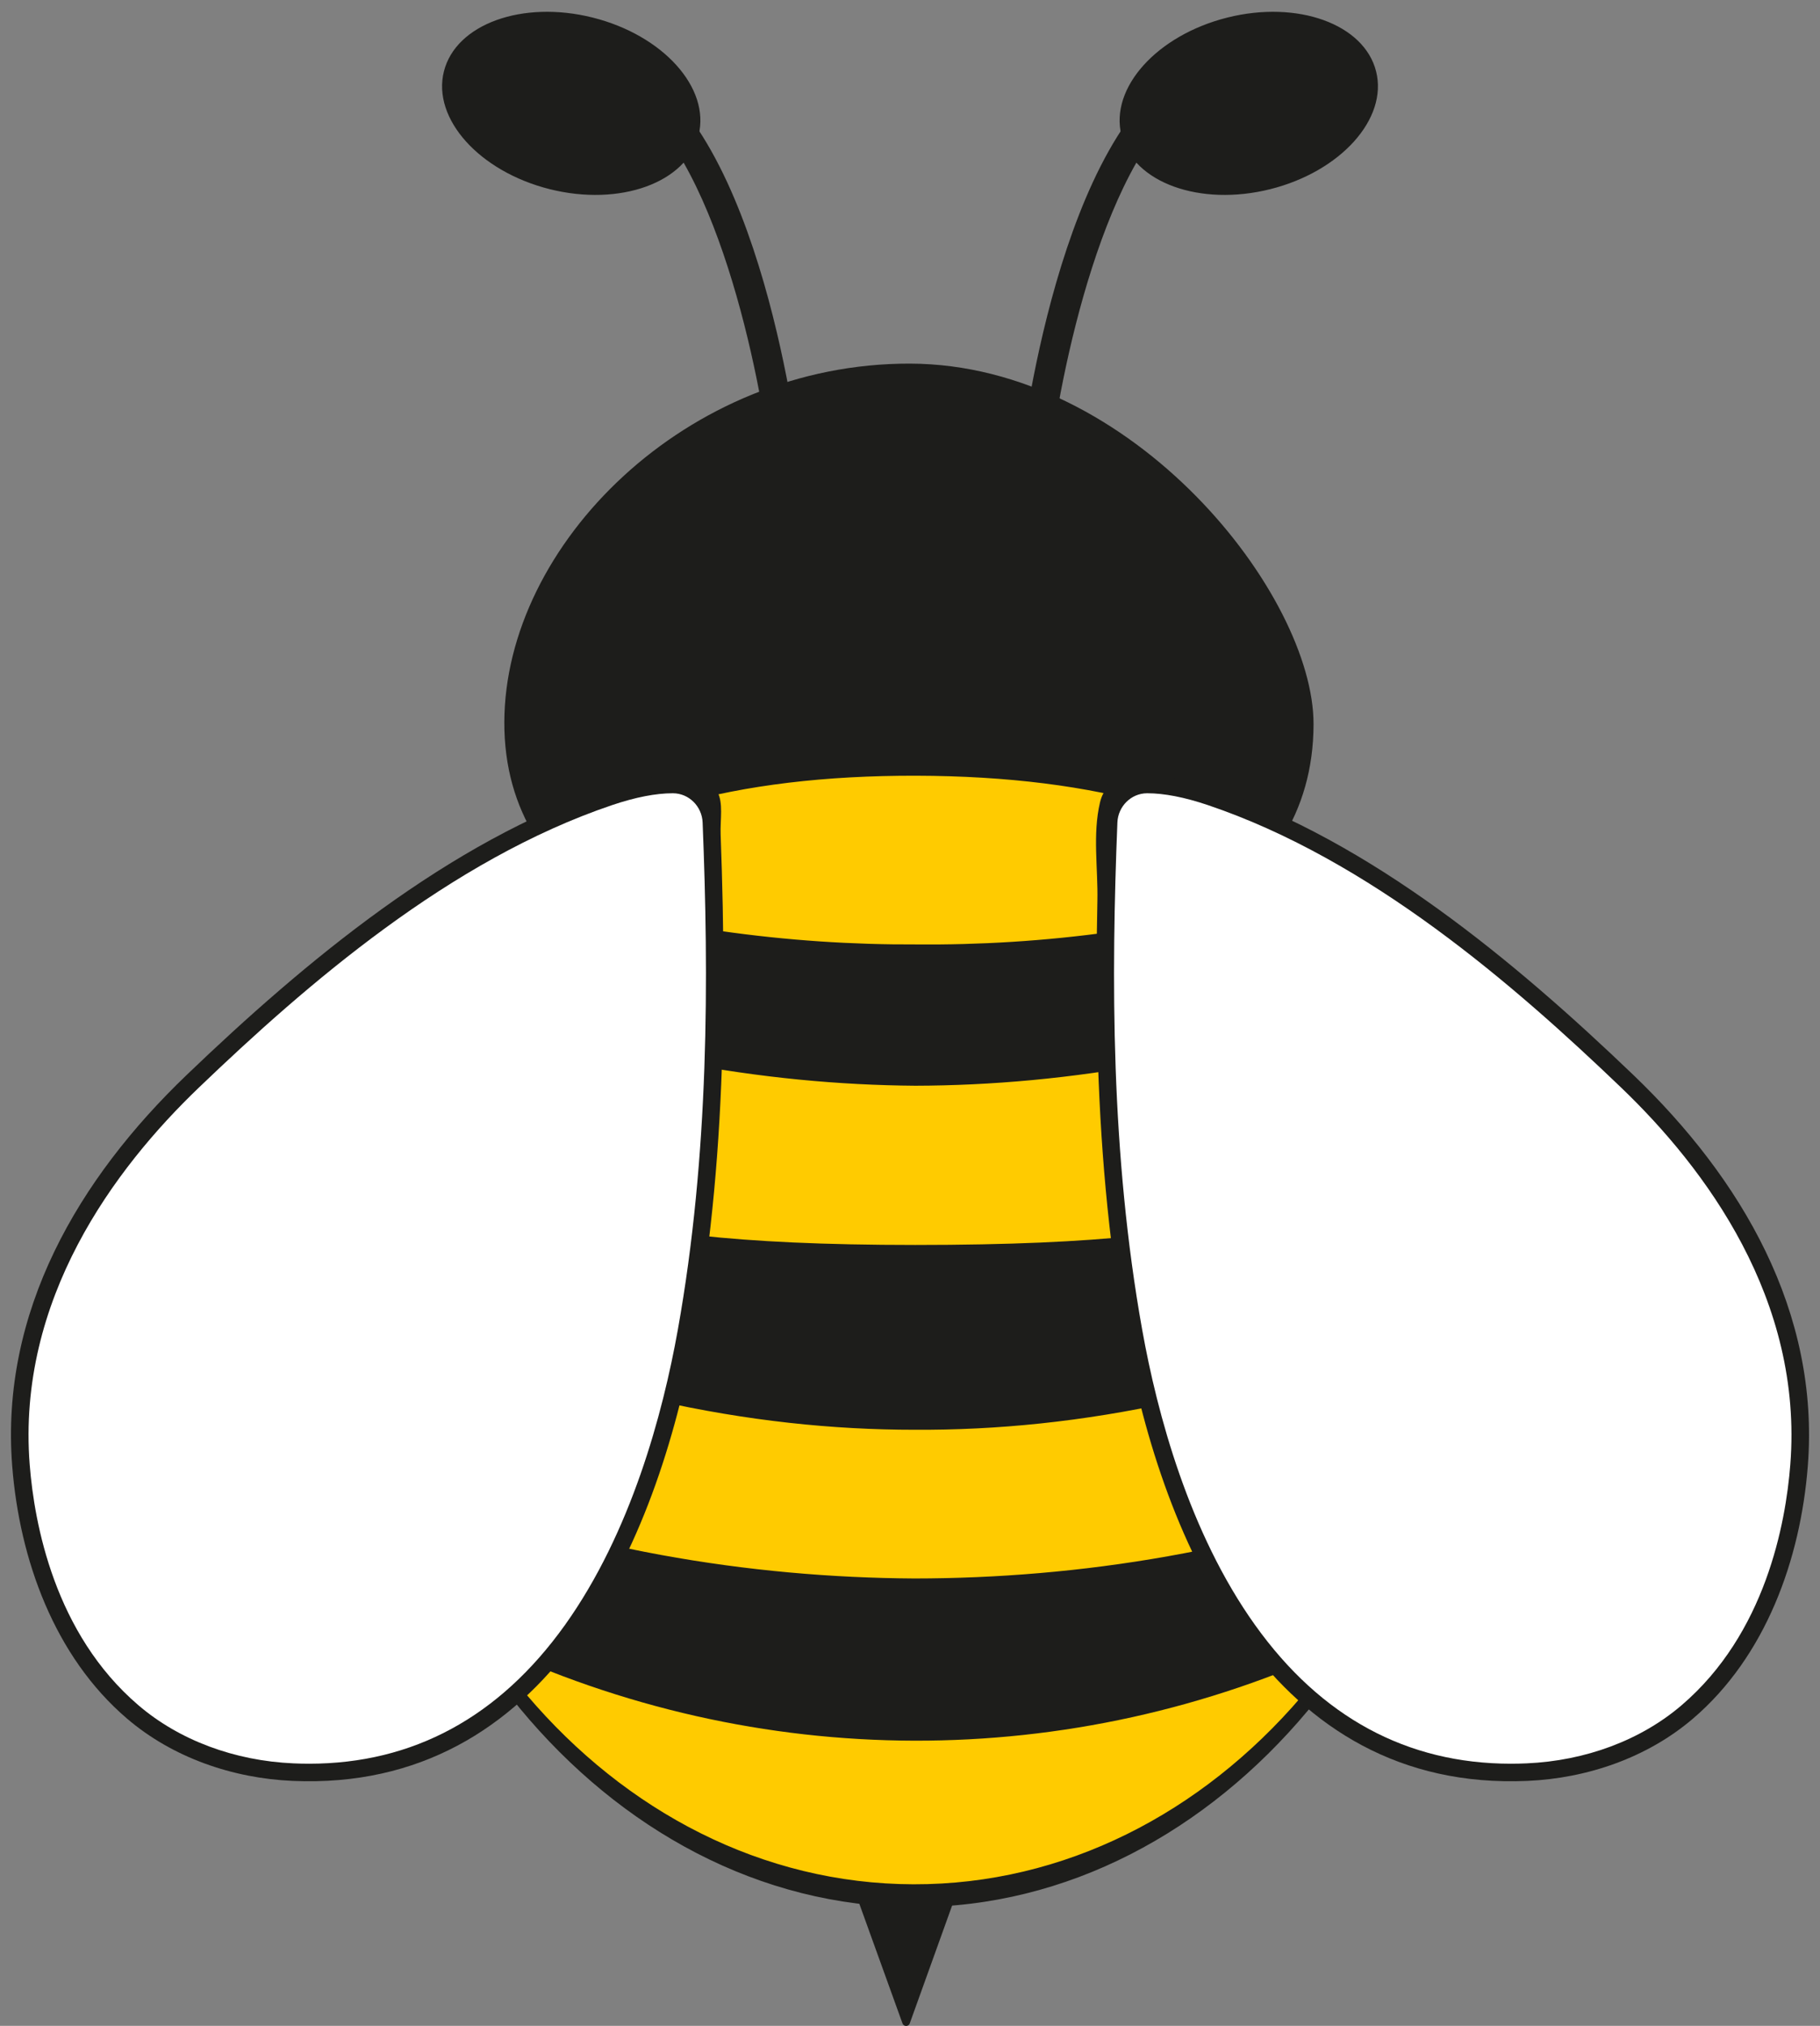
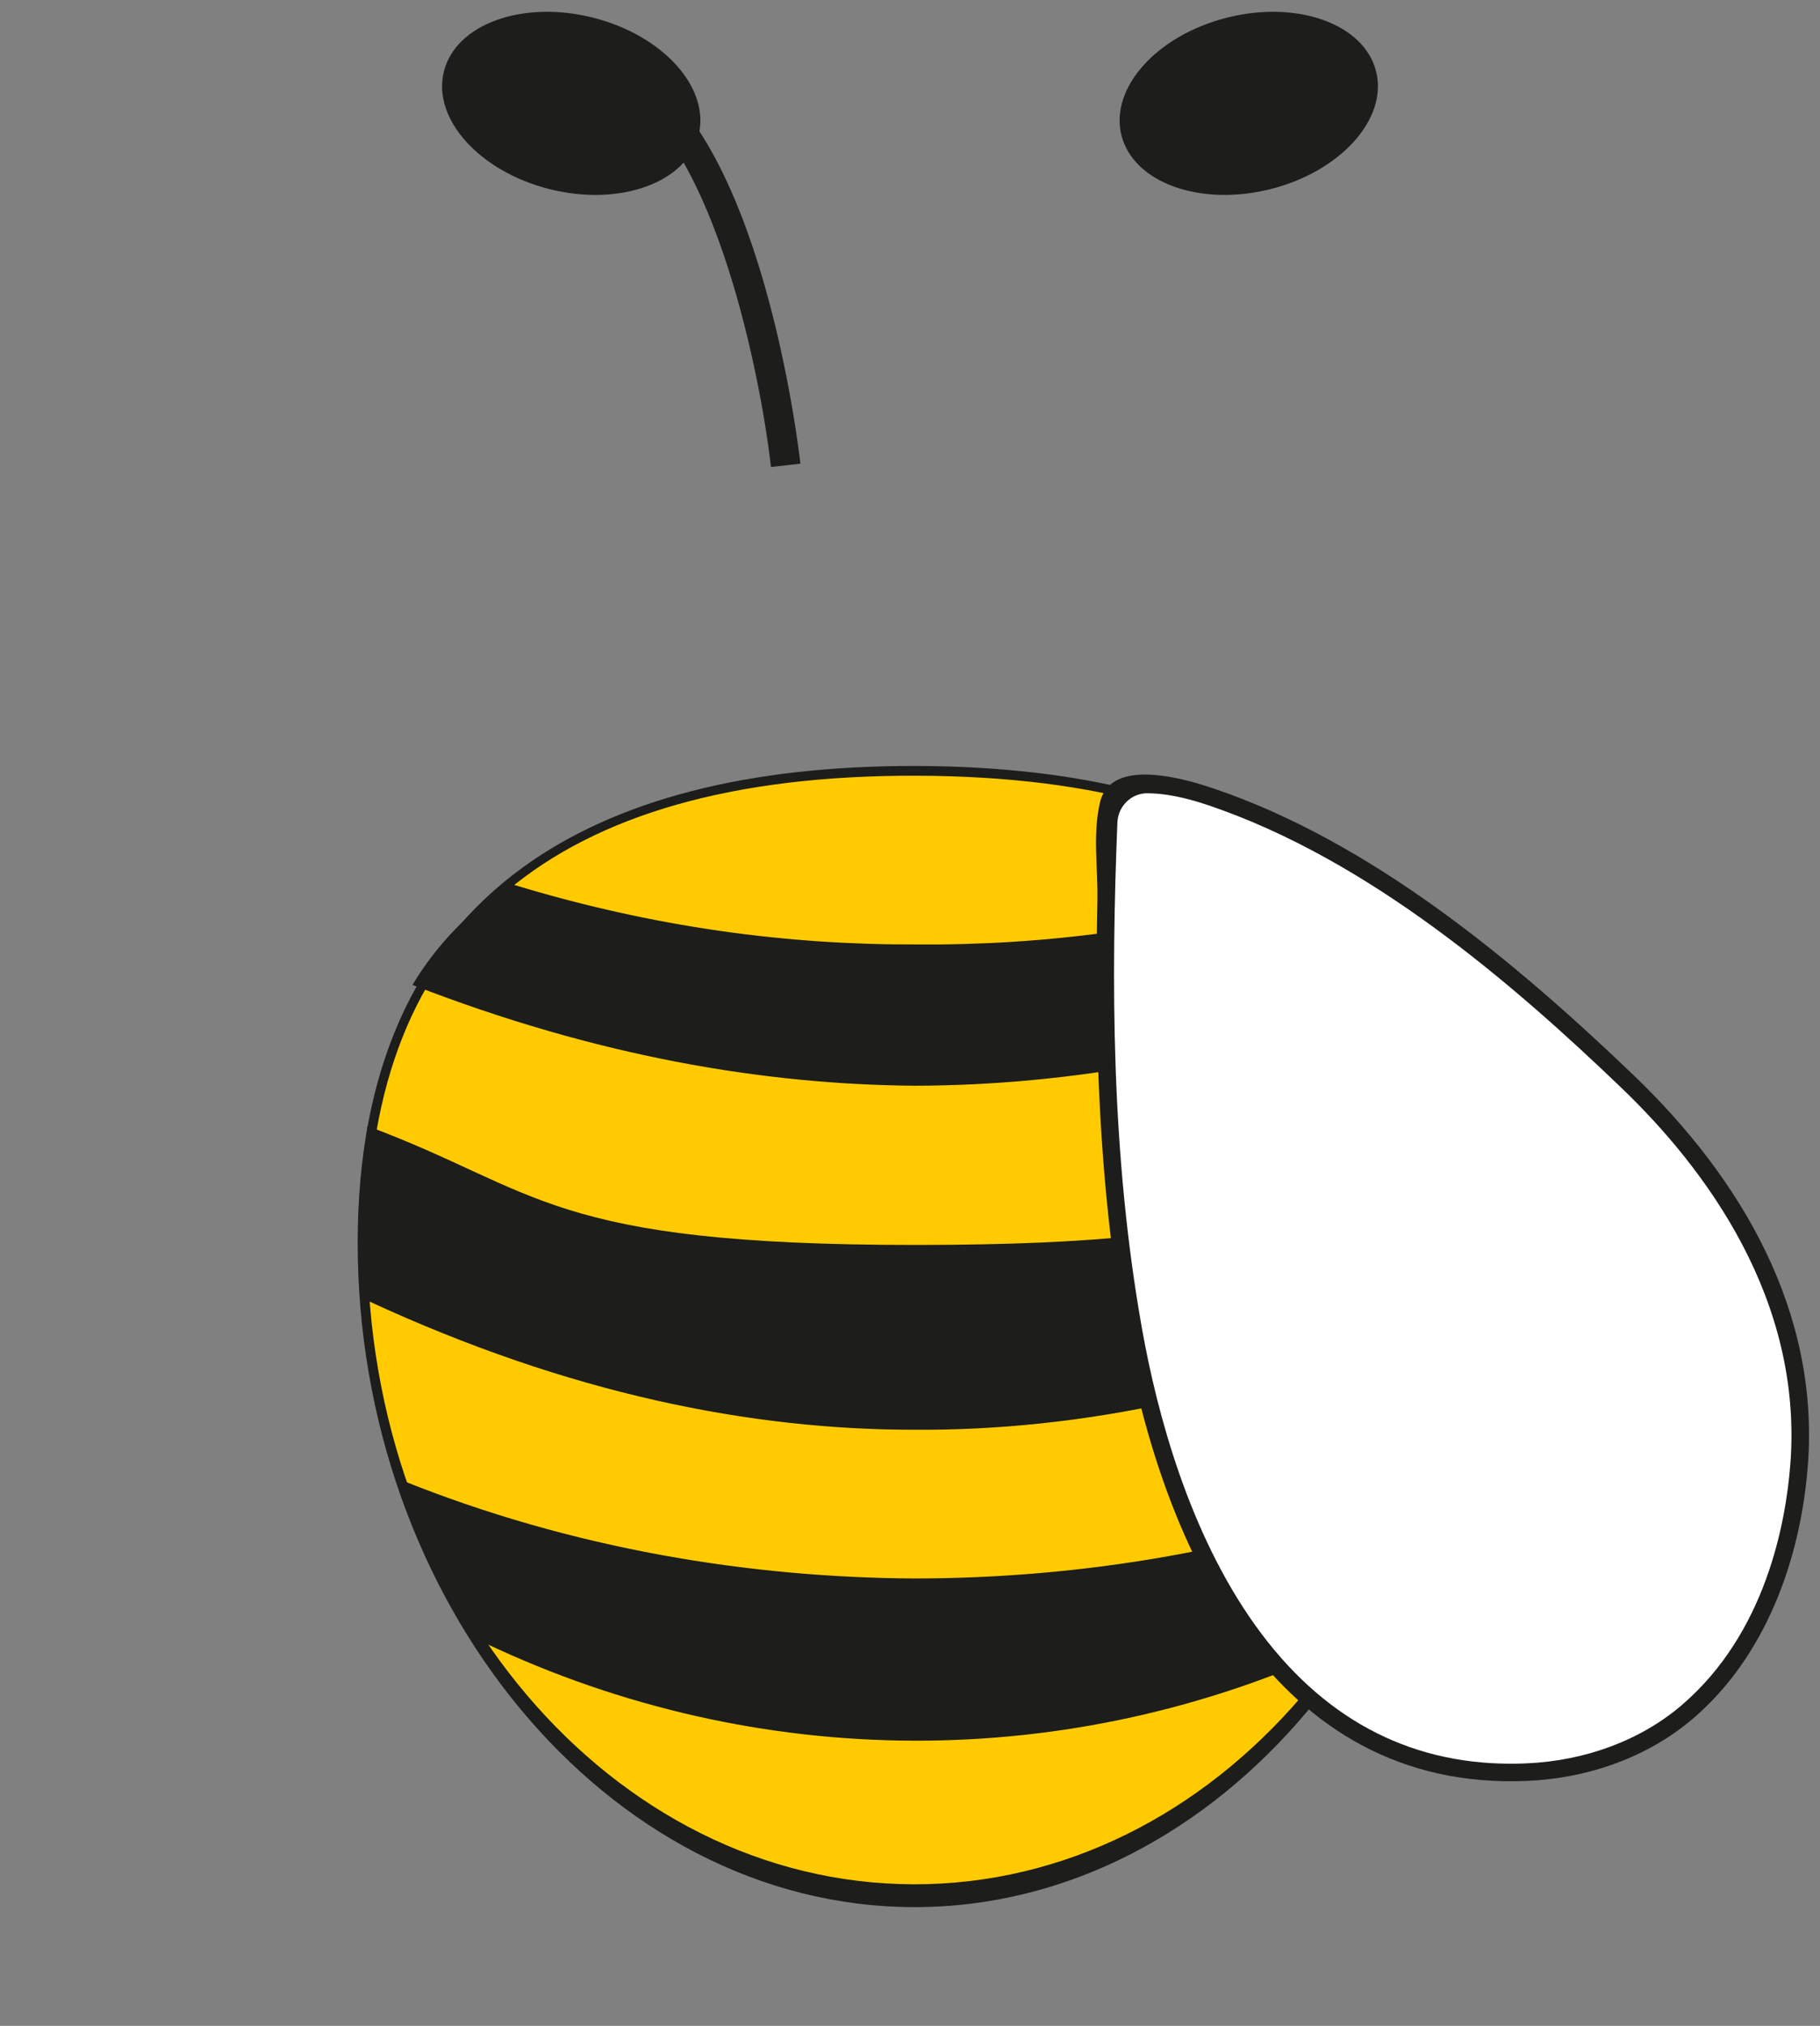
<svg xmlns="http://www.w3.org/2000/svg" height="479.8" preserveAspectRatio="xMidYMid meet" version="1.0" viewBox="-2.6 -2.8 431.2 479.8" width="431.2" zoomAndPan="magnify">
  <rect x="-2.6" y="-2.8" width="431.2" height="479.8" fill="#808080" stroke="none" />
  <defs>
    <clipPath id="a">
-       <path d="M 199 443 L 225 443 L 225 477.031 L 199 477.031 Z M 199 443" />
-     </clipPath>
+       </clipPath>
  </defs>
  <g>
    <g id="change1_1">
-       <path d="M 116.887 168.25 C 116.996 126.145 160.059 83.184 213 83.32 C 265.945 83.461 308.691 138.176 308.609 168.758 C 308.504 210.867 265.527 230.219 212.582 230.078 C 159.637 229.938 116.773 210.355 116.887 168.25" fill="#1d1d1b" />
-     </g>
+       </g>
    <g clip-path="url(#a)" id="change1_12">
      <path d="M 211.223 476.43 L 199.699 444.504 C 199.703 443.172 224.242 444.164 224.242 445 L 212.938 476.43 C 212.648 477.23 211.512 477.23 211.223 476.43" fill="#1d1d1b" />
    </g>
    <g id="change2_1">
      <path d="M 345.137 291.777 C 345.125 299.305 344.641 306.703 343.711 313.941 C 342.199 325.945 339.496 337.465 335.738 348.387 C 335.672 348.594 335.602 348.801 335.531 349.008 C 335.465 349.23 335.379 349.453 335.297 349.66 C 331.902 359.348 327.66 368.539 322.695 377.105 L 322.613 377.273 C 322.504 377.453 322.406 377.617 322.297 377.797 C 320.59 380.707 318.816 383.535 316.945 386.293 C 292.895 421.918 255.625 444.734 213.82 444.637 C 172 444.523 134.824 421.488 110.957 385.715 C 109.102 382.941 107.324 380.086 105.633 377.16 L 105.621 377.133 C 100.449 368.18 96.086 358.547 92.605 348.371 L 92.59 348.328 C 92.523 348.121 92.453 347.93 92.398 347.719 C 90.582 342.355 89.016 336.852 87.727 331.199 C 86.395 325.348 85.344 319.348 84.605 313.246 C 83.719 306.012 83.277 298.609 83.289 291.086 C 83.305 284.293 83.707 277.887 84.453 271.832 L 84.453 271.816 C 86.188 257.691 89.848 245.523 95.129 235.07 C 100.965 223.496 108.781 214.059 118.191 206.465 C 142.156 187.07 176.449 179.672 214.512 179.766 C 252.574 179.863 286.824 187.461 310.695 206.977 C 320.062 214.629 327.824 224.109 333.605 235.695 C 338.832 246.188 342.422 258.398 344.086 272.523 L 344.086 272.539 C 344.793 278.594 345.152 285 345.137 291.777" fill="#ffcb00" />
    </g>
    <g id="change1_2">
      <path d="M 214.508 180.922 C 128.402 180.695 84.645 217.758 84.449 291.09 C 84.23 374.93 142.266 443.285 213.812 443.477 C 285.367 443.668 343.762 375.613 343.984 291.77 C 344.176 218.445 300.613 181.148 214.508 180.922 Z M 213.812 448.883 C 140.98 448.691 81.914 376.191 82.145 291.082 C 82.246 251.211 95.383 221.473 121.195 202.691 C 143.289 186.609 174.688 178.508 214.516 178.613 C 254.344 178.719 285.695 186.984 307.711 203.184 C 333.418 222.102 346.395 251.906 346.293 291.777 C 346.066 376.891 286.637 449.078 213.812 448.883" fill="#1d1d1b" />
    </g>
    <g id="change1_3">
      <path d="M 333.605 230.984 C 289.848 247.75 250.137 254.25 214.289 254.344 C 178.445 254.086 138.777 247.426 95.129 230.461 C 100.965 220.754 108.781 212.836 118.191 206.465 C 152.277 216.961 184.602 221.02 214.402 220.879 C 244.176 221.16 276.539 217.242 310.695 206.895 C 320.062 213.312 327.824 221.266 333.605 230.984" fill="#1d1d1b" />
    </g>
    <g id="change1_4">
      <path d="M 345.137 283.836 C 345.125 291.359 344.641 298.762 343.711 306 C 295.863 327.855 252.715 336.051 214.109 335.828 C 175.492 335.84 132.371 327.414 84.605 305.305 C 83.719 298.07 83.277 290.668 83.289 283.141 C 83.305 276.352 83.707 269.945 84.453 263.891 C 125.453 279.137 127.117 292.055 214.25 292.055 C 303.855 292.055 303.016 279.605 344.086 264.598 C 344.793 270.652 345.152 277.059 345.137 283.836" fill="#1d1d1b" />
    </g>
    <g id="change1_5">
      <path d="M 335.738 348.387 C 335.672 348.594 335.602 348.801 335.531 349.008 C 335.465 349.23 335.379 349.453 335.297 349.66 C 331.902 359.348 327.66 368.539 322.695 377.105 L 322.613 377.273 C 322.504 377.453 322.406 377.617 322.297 377.797 C 320.59 380.707 318.816 383.535 316.945 386.293 C 316.488 386.516 316.043 386.727 315.602 386.934 C 250.871 417.164 176.965 416.969 112.387 386.391 C 111.914 386.168 111.43 385.934 110.957 385.715 C 109.102 382.941 107.324 380.086 105.633 377.16 L 105.621 377.133 C 100.449 368.18 96.086 358.547 92.605 348.371 L 92.59 348.328 C 92.523 348.121 92.453 347.93 92.398 347.719 C 133.176 364.145 175.148 370.824 214.039 371.047 C 252.906 371.02 294.891 364.574 335.738 348.387" fill="#1d1d1b" />
    </g>
    <g id="change1_6">
-       <path d="M 167.32 184.645 C 166.652 183.453 165.527 182.492 163.66 181.902 C 156.359 179.594 148.164 181.559 141.145 183.926 C 103.742 196.535 69.801 224.793 41.621 251.797 C 16.004 276.348 -2.574 307.879 0.293 344.43 C 2.027 366.535 10.258 389.5 27.488 404.23 C 38.312 413.488 52.527 418.375 66.758 418.992 C 127.051 421.602 153.023 363.406 162.078 312.926 C 166.066 290.68 167.953 268.102 168.562 245.527 C 168.867 234.344 168.855 223.152 168.633 211.969 C 168.516 206.266 168.348 200.559 168.137 194.859 C 168.004 191.266 168.836 187.352 167.32 184.645" fill="#1d1d1b" />
-     </g>
+       </g>
    <g id="change3_1">
-       <path d="M 70.641 414.918 C 69.422 414.918 68.188 414.891 66.938 414.836 C 52.91 414.227 39.859 409.34 30.191 401.07 C 10.34 384.102 5.535 358.094 4.438 344.105 C 1.367 304.965 24.527 273.938 44.5 254.801 C 69.91 230.449 104.008 200.836 142.473 187.863 C 147.961 186.016 152.77 185.078 156.762 185.078 C 156.789 185.078 156.816 185.078 156.844 185.078 C 160.641 185.09 163.715 188.203 163.867 191.996 C 165.332 228.445 165.461 270.496 157.984 312.191 C 154.438 331.977 146.914 360.164 131.23 382.102 C 115.66 403.875 95.273 414.918 70.641 414.918" fill="#fff" />
-     </g>
+       </g>
    <g id="change1_7">
      <path d="M 258.961 184.836 C 263.383 177.363 278.324 181.723 284.855 183.926 C 322.262 196.535 356.199 224.793 384.379 251.797 C 409.996 276.348 428.578 307.879 425.711 344.43 C 423.977 366.535 415.742 389.5 398.516 404.23 C 387.688 413.488 373.477 418.375 359.242 418.992 C 298.949 421.602 272.977 363.406 263.926 312.926 C 259.895 290.449 258.008 267.641 257.418 244.828 C 257.125 233.41 257.152 221.984 257.398 210.566 C 257.566 202.859 256.23 194.844 258.016 187.238 C 258.227 186.328 258.551 185.527 258.961 184.836" fill="#1d1d1b" />
    </g>
    <g id="change3_2">
      <path d="M 355.359 414.918 C 356.578 414.918 357.816 414.891 359.066 414.836 C 373.09 414.227 386.141 409.34 395.812 401.07 C 415.66 384.102 420.465 358.094 421.562 344.105 C 424.637 304.965 401.473 273.938 381.504 254.801 C 356.094 230.449 321.992 200.836 283.527 187.863 C 278.039 186.016 273.23 185.078 269.238 185.078 C 269.215 185.078 269.188 185.078 269.16 185.078 C 265.363 185.09 262.289 188.203 262.137 191.996 C 260.668 228.445 260.539 270.496 268.02 312.191 C 271.566 331.977 279.086 360.164 294.773 382.102 C 310.34 403.875 330.727 414.918 355.359 414.918 C 355.363 414.918 355.359 414.918 355.359 414.918" fill="#fff" />
    </g>
    <g id="change1_8">
-       <path d="M 279.691 12.023 C 248.184 27.555 239.348 103.648 238.965 107.023 L 245.949 107.805 C 248.32 86.609 259.047 32.543 281.074 19.289 C 280.676 16.859 280.227 14.434 279.691 12.023" fill="#1d1d1b" />
-     </g>
+       </g>
    <g id="change1_9">
      <path d="M 323.434 14.125 C 320.625 2.902 304.84 -2.816 288.176 1.363 C 271.516 5.535 260.281 18.012 263.094 29.238 C 265.906 40.457 281.691 46.172 298.355 42.004 C 315.023 37.824 326.246 25.344 323.434 14.125" fill="#1d1d1b" />
    </g>
    <g id="change1_10">
      <path d="M 146.309 12.023 C 177.82 27.555 186.652 103.648 187.035 107.023 L 180.055 107.805 C 177.68 86.609 166.953 32.543 144.926 19.289 C 145.328 16.859 145.773 14.434 146.309 12.023" fill="#1d1d1b" />
    </g>
    <g id="change1_11">
      <path d="M 102.57 14.125 C 105.375 2.902 121.16 -2.816 137.828 1.363 C 154.484 5.535 165.719 18.012 162.906 29.238 C 160.098 40.457 144.309 46.172 127.645 42.004 C 110.98 37.824 99.754 25.344 102.57 14.125" fill="#1d1d1b" />
    </g>
  </g>
</svg>